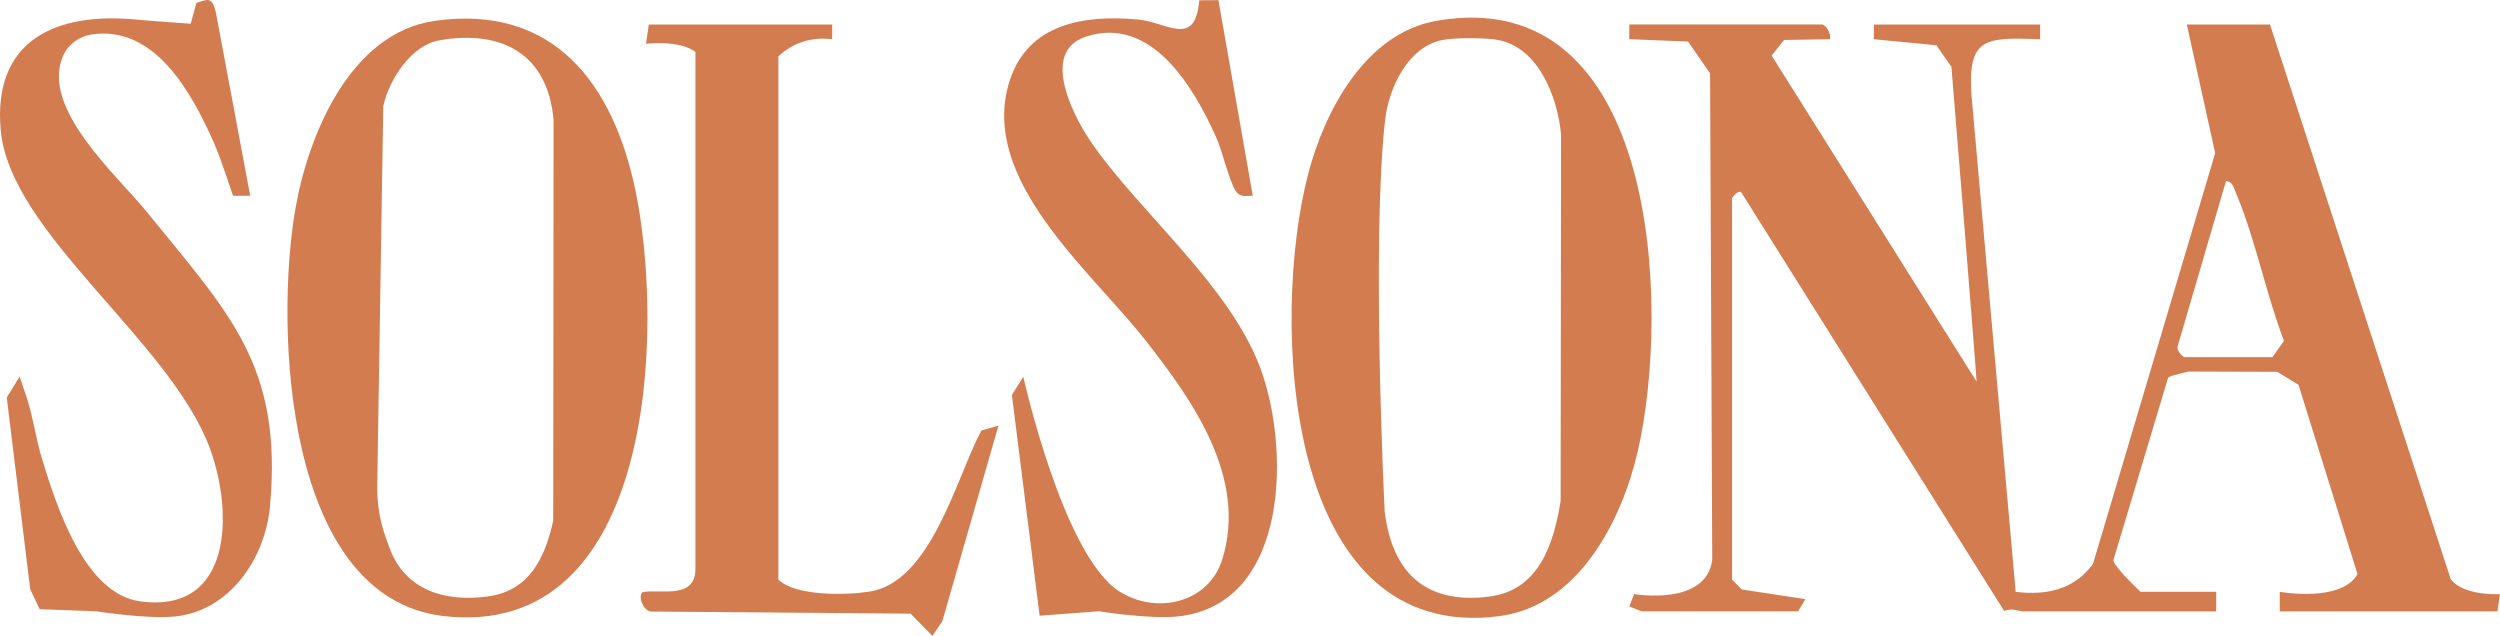
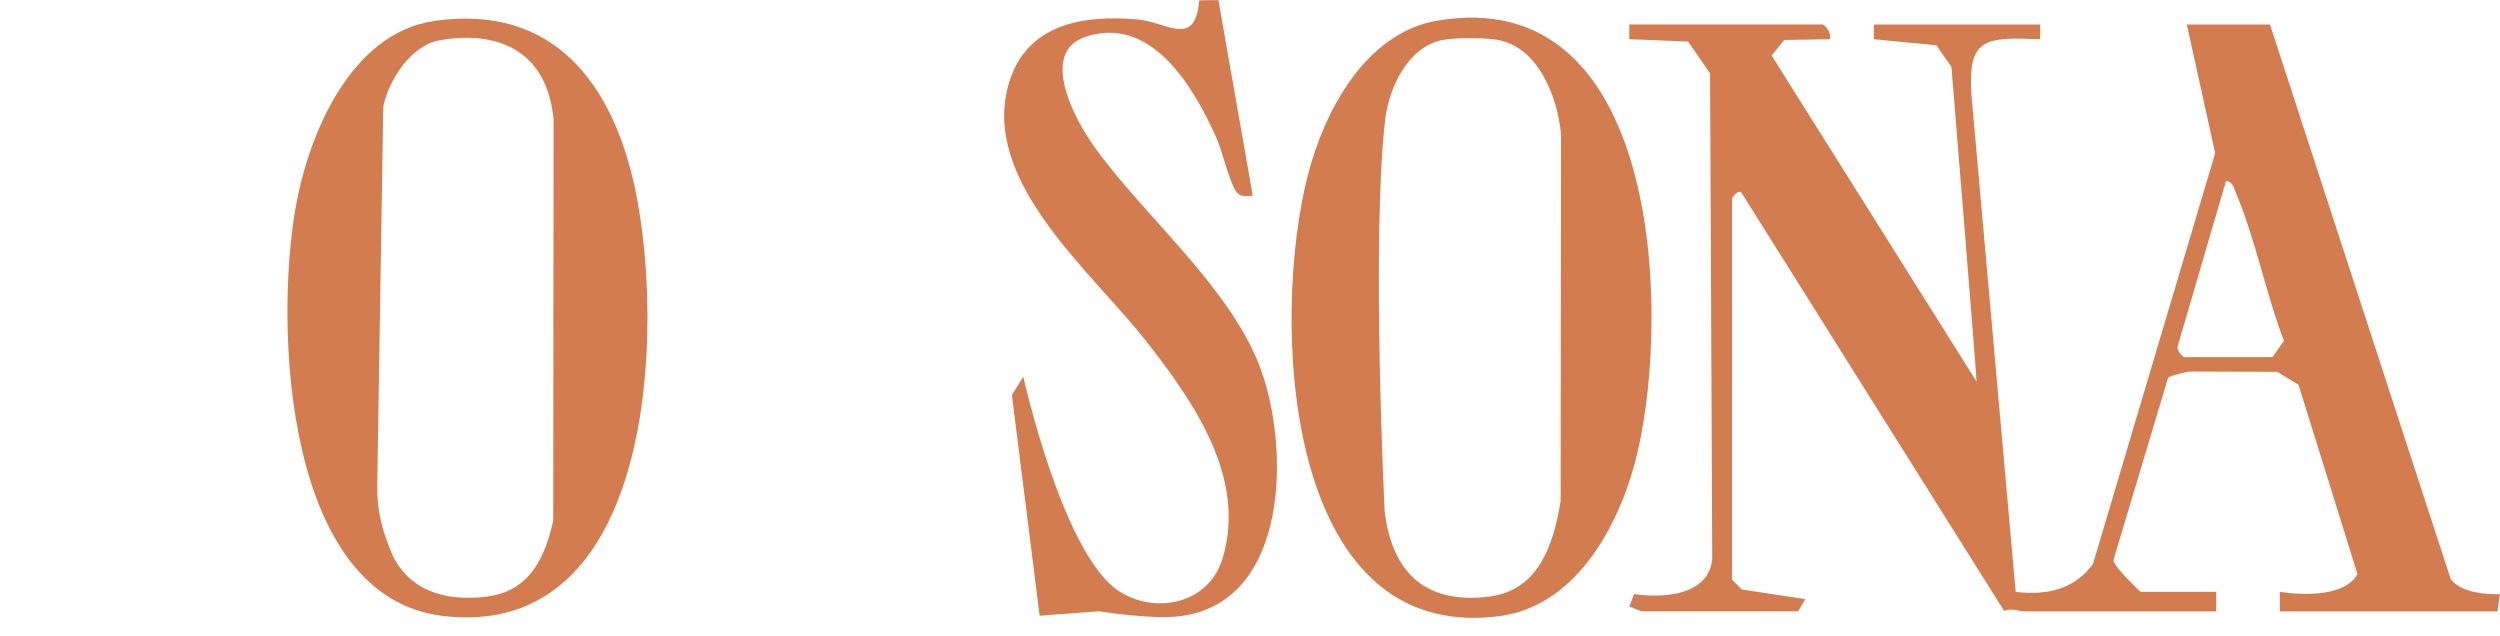
<svg xmlns="http://www.w3.org/2000/svg" id="Layer_2" data-name="Layer 2" viewBox="0 0 511.19 130.02">
  <defs>
    <style>
      .cls-1 {
        fill: #d37c50;
      }
    </style>
  </defs>
  <g id="Layer_1-2" data-name="Layer 1">
    <g>
      <path class="cls-1" d="M372.66,5.02c.82.22,1.83,1.93,1.5,3l-9.35.15-2.55,3.19,41.9,66.66c-.19-3.81-5.14-64.35-5.14-64.35l-3.08-4.42-12.78-1.23v-3h34v3c-11.08-.38-14.89-.51-14.03,11.54l9.03,101.47c6.36.73,11.92-.45,15.8-5.7l24.99-84.01-5.79-26.3h17l36.94,113.36c2.5,3.53,10.08,3.11,10.08,3.11l-.52,3.52h-44.5v-4s12.62,2.27,15.89-3.63l-12.06-38.71-4.36-2.64-18.01-.06s-2.93.53-4.28,1.22l-11.2,37.35c0,1.25,5.52,6.47,5.52,6.47h15.5v4h-39.5c-.67,0-2.37-.78-3.85-.07l-53.65-85.43c-.53-1.02-2,.89-2,1v78l1.98,2.02,13.02,1.99-1.5,2.49h-32l-2.5-1,.97-2.53s14.79,2.55,15.98-7.02l-.44-99.46-4.5-6.5-12.02-.49v-3h39.5ZM446.66,73.02h18l2.36-3.32c-3.7-9.62-5.83-20.81-9.82-30.23-.43-1.02-.63-2.34-2.04-2.45l-9.86,33.7c-.39.8.89,2.18,1.36,2.3Z" />
      <path class="cls-1" d="M88.9,4.26c24.3-3.43,36.45,12.86,41,34.53,6.04,28.78,3.95,92.13-39.18,87.18-32.64-3.75-34.49-59.15-30.33-83.21,2.62-15.13,11.21-36.05,28.51-38.49ZM89.88,8.24c-5.81,1.01-10.33,8.02-11.51,13.49l-1.24,77.83c0,5.97,1.44,9.55,2.52,12.48,3.19,8.66,11.3,11.07,19.97,9.94s11.8-7.9,13.5-15.5l.07-81.99c-1.21-13.44-10.56-18.47-23.31-16.25Z" />
      <path class="cls-1" d="M293.87,4.23c45.26-7.74,47.79,58.61,41.02,88.02-3.27,14.22-12.13,31.62-28.27,33.73-44.52,5.82-46.73-60.98-39.19-90.19,3.38-13.12,11.78-29.06,26.44-31.56ZM294.85,8.2c-7.05,1.48-10.88,9.82-11.63,16.37-2.83,24.86-.09,79.97-.09,79.97,1.52,12.62,8.43,19.13,21.49,17.43,10.08-1.31,13.08-10.78,14.49-19.52l.09-74.97c-.72-7.78-4.8-18.31-13.58-19.42-2.61-.33-8.27-.39-10.77.14Z" />
-       <path class="cls-1" d="M51.17,40.02l-3.52.02s-2.61-7.96-3.98-11.02c-4.5-10.02-11.95-23.92-24.98-21.97-2.4.36-4.75,2.03-5.74,4.25-4.86,10.8,11.07,24.59,17.23,32.22,16.64,20.6,27.67,31.12,25.02,60.04-.97,10.59-8.21,21.4-19.5,22.5-5.75.56-16-1.07-16-1.07l-11.58-.42-1.94-4.06L1.38,81.28l2.63-4.26s1.07,3.09,1.44,4.22c1.36,4.16,1.9,8.62,3.2,12.8,2.97,9.59,8.63,27.41,20.06,28.93,18.87,2.51,18.99-18.25,14.23-31.23C34.85,69.7,2,47.71.14,26.55-1.48,8.22,11.43,2.47,27.69,3.99c3.99.37,11.31.86,11.31.86l1.16-4.25s1.93-.74,2.5-.58c1,.29,1.24,1.62,1.48,2.52l7.02,37.48Z" />
      <path class="cls-1" d="M249.14.03l7.02,39.99c-1.41.02-2.61.4-3.5-1-1.39-2.19-2.67-8.04-4-11-4.54-10.09-13.14-24.89-26.56-20.55-9.82,3.17-2.26,17.09,1.62,22.49,10.12,14.11,27.14,28.18,33.63,44.37s6.69,49.4-16.66,51.73c-5.74.57-16-1.07-16-1.07l-12.11.91-5.67-45.13,2.33-3.74s8.09,36.44,19.57,43.85c7.54,4.87,18.34,2.52,21.14-6.57,5.12-16.67-6.04-32.39-15.78-44.79-11.11-14.15-34.01-32.77-27.79-52.78,3.71-11.95,15.33-13.76,26.31-12.75,5.94.55,11.73,5.89,12.53-3.92l3.92-.04Z" />
-       <path class="cls-1" d="M170.16,5.02v3c-4.16-.51-7.91.63-11,3.5v107c3.62,3.42,13.69,3.18,18.48,2.48,12.79-1.87,17.86-23.3,23.03-32.97l3.49-1.01-11.48,40.02-2.03,2.98-4.45-4.54-52.57-.43c-2.27.37-3.44-3.85-1.97-4.03,3.87-.47,10.31,1.39,10.54-4.45V10.61c-3.31-2.5-10.11-1.66-10.11-1.66l.57-3.93h37.5Z" />
    </g>
  </g>
</svg>